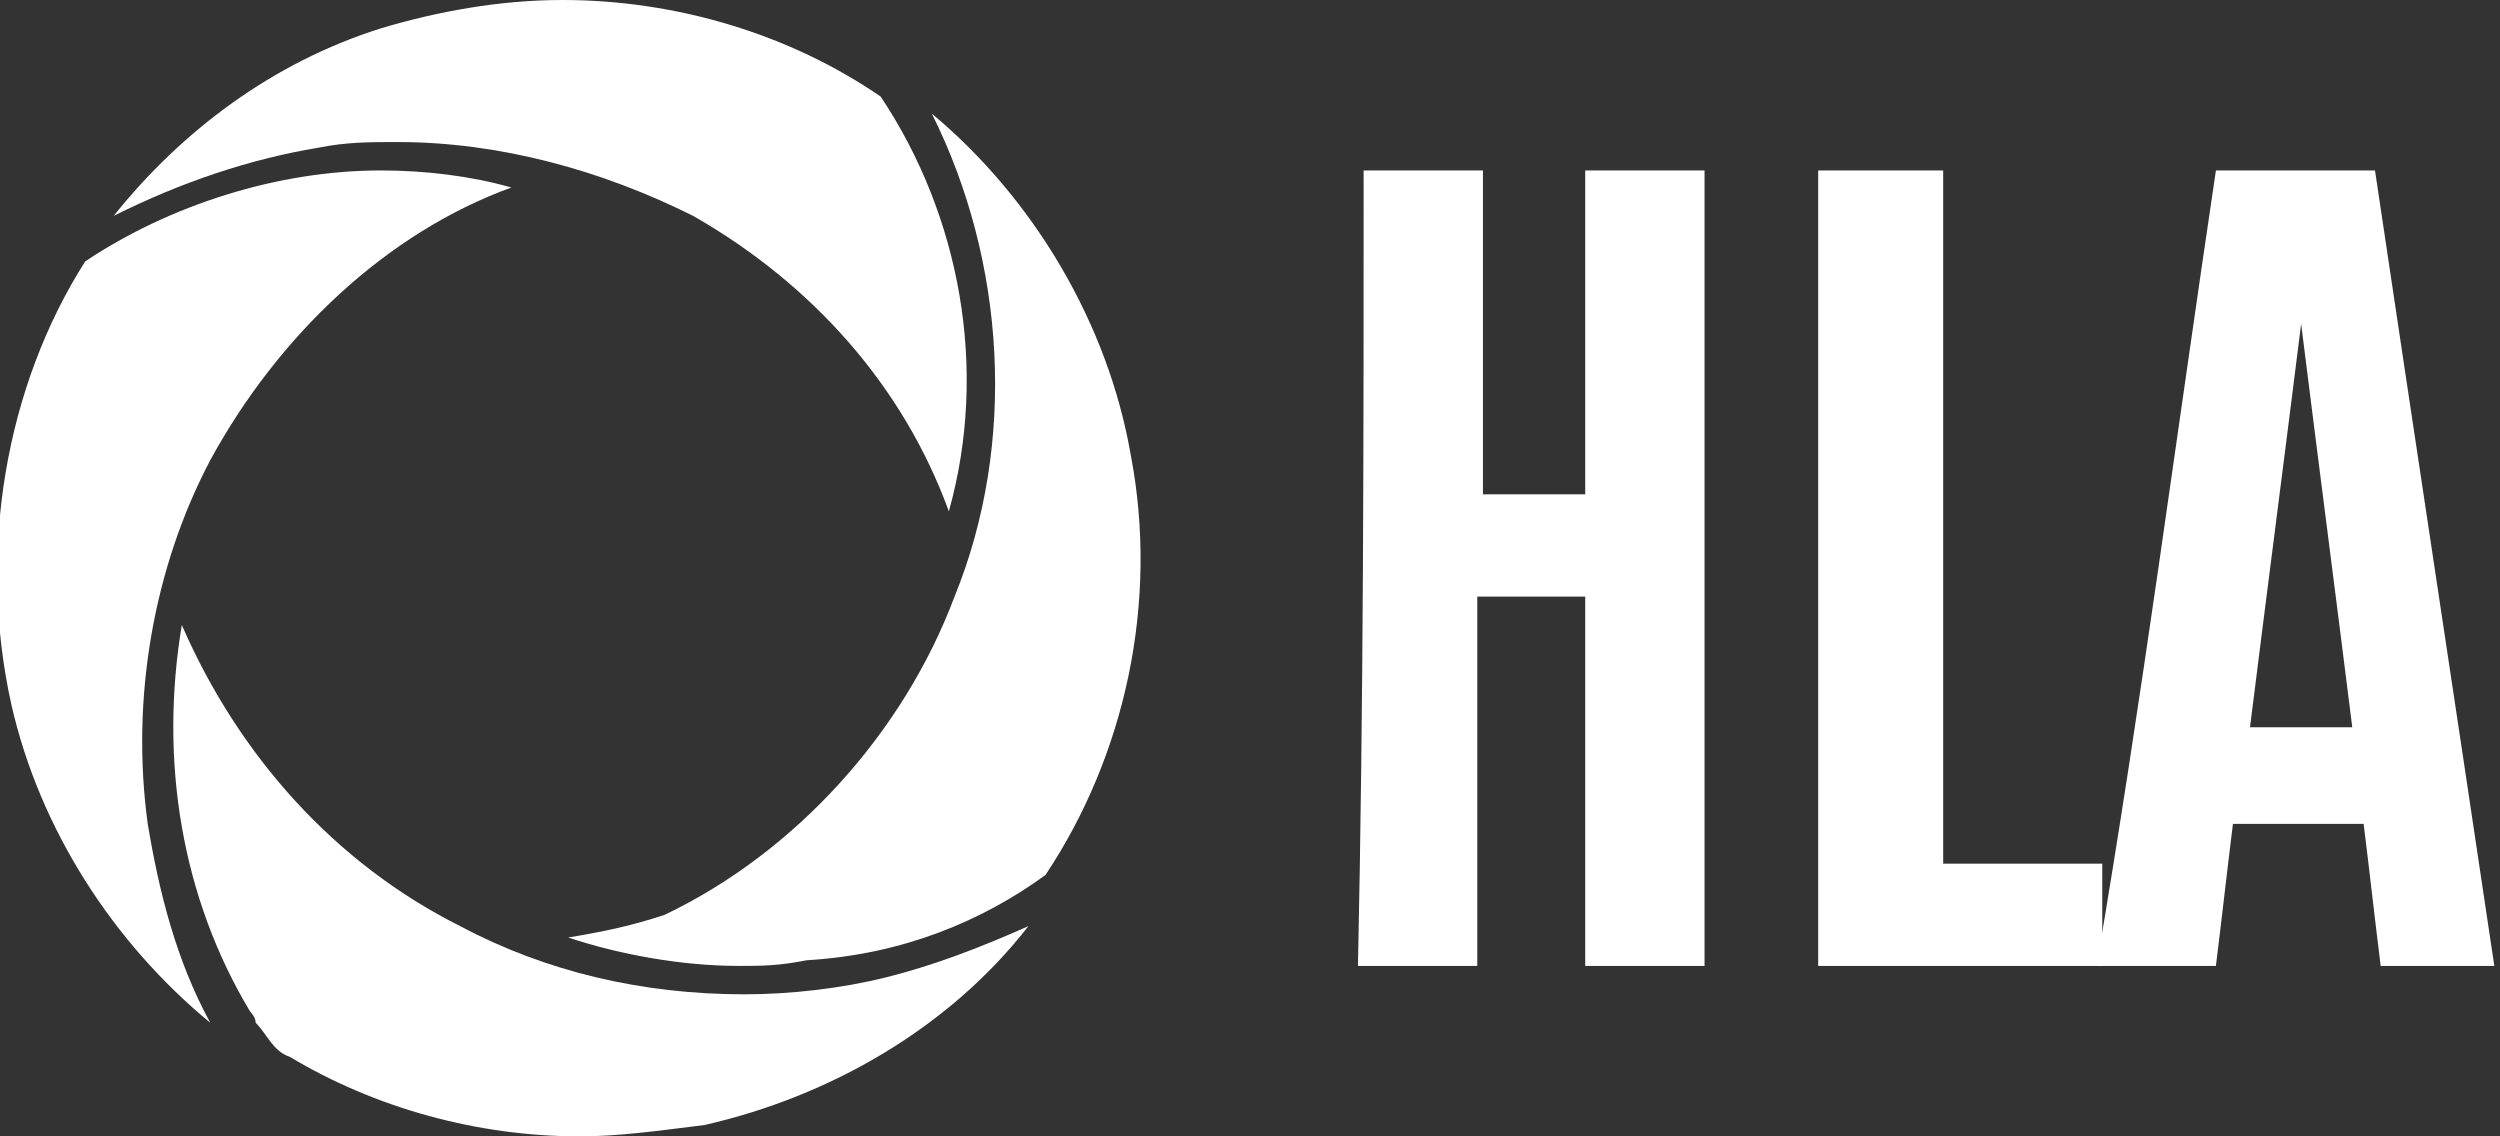
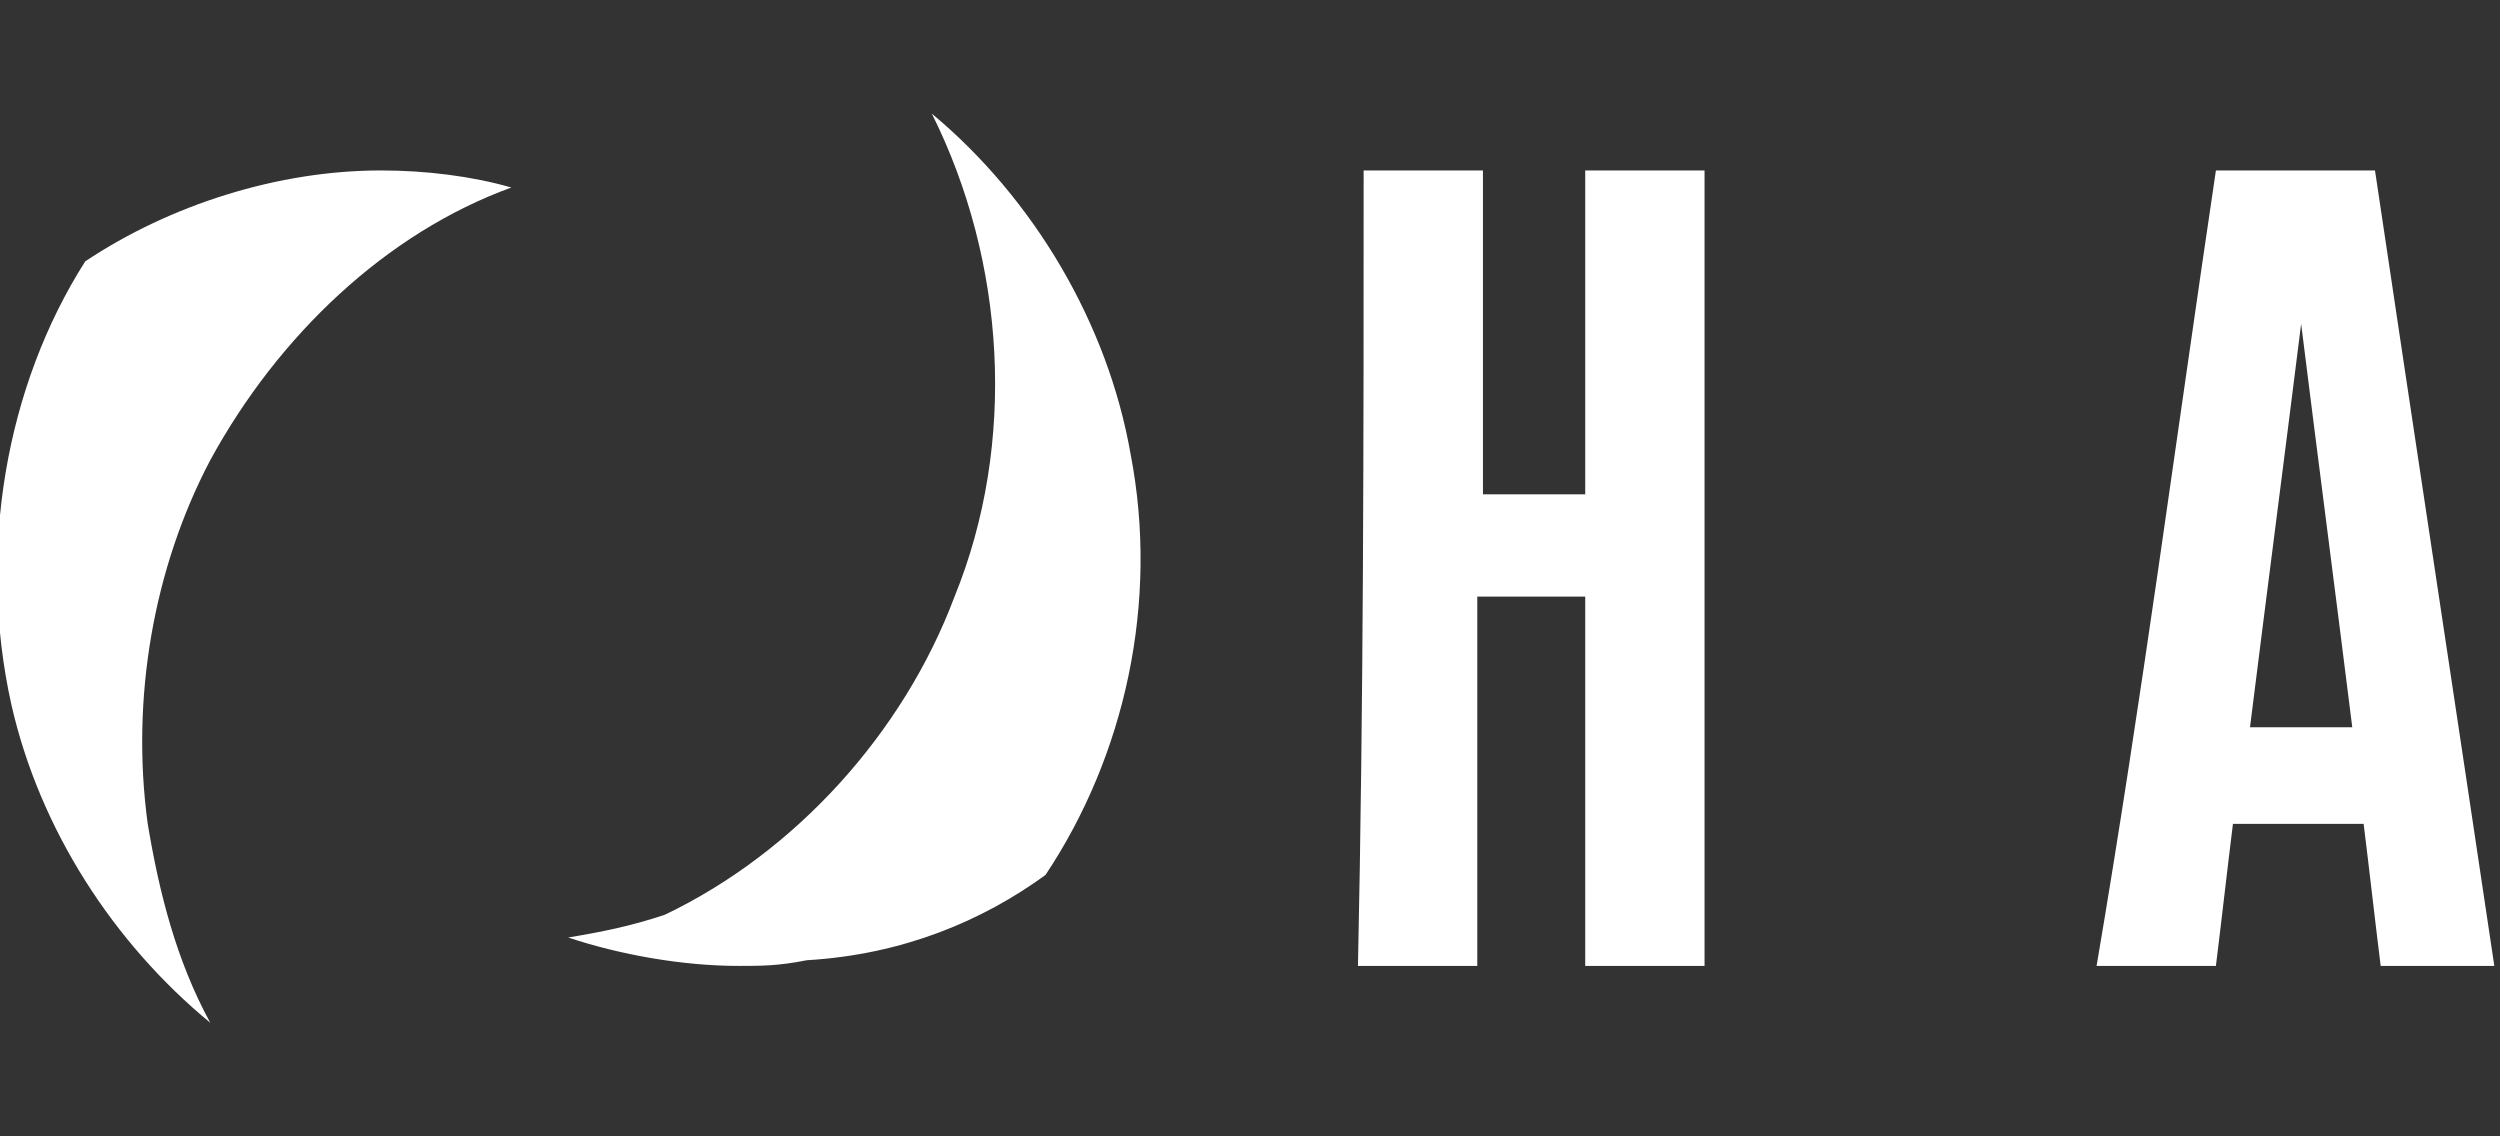
<svg xmlns="http://www.w3.org/2000/svg" version="1.1" id="Capa_1" x="0px" y="0px" viewBox="0 0 44 20" style="enable-background:new 0 0 44 20;" xml:space="preserve">
  <rect x="0" y="0" width="44" height="20" fill="#333333" stroke="none" />
  <style type="text/css">
	.st0{fill:#FFFFFF;}
</style>
  <g>
    <path class="st0" d="M24,3h2.1c0,1.9,0,3.8,0,5.7c0.6,0,1.2,0,1.8,0c0-1.9,0-3.8,0-5.7c0.7,0,1.4,0,2.1,0c0,4.7,0,9.3,0,14   c-0.7,0-1.4,0-2.1,0c0-2.2,0-4.3,0-6.5c-0.6,0-1.2,0-1.9,0c0,2.2,0,4.3,0,6.5c-0.7,0-1.4,0-2.1,0C24,12.3,24,7.7,24,3z" />
-     <path class="st0" d="M32,3c0.7,0,1.5,0,2.2,0c0,4.1,0,8.1,0,12.2c0.9,0,1.9,0,2.8,0c0,0.6,0,1.2,0,1.8c-1.7,0-3.3,0-5,0   C32,12.3,32,7.7,32,3z" />
    <path class="st0" d="M39,3c0.9,0,1.9,0,2.8,0c0.7,4.7,1.4,9.3,2.1,14h-2c-0.1-0.8-0.2-1.7-0.3-2.5c-0.8,0-1.5,0-2.3,0   c-0.1,0.8-0.2,1.7-0.3,2.5c-0.7,0-1.4,0-2.1,0C37.7,12.3,38.3,7.7,39,3L39,3z M40.5,5.7c-0.3,2.4-0.6,4.7-0.9,7.1h1.8   C41.1,10.4,40.8,8.1,40.5,5.7z" />
-     <path class="st0" d="M10.2,20c-1.8,0-3.6-0.5-5.1-1.4c-0.3-0.1-0.4-0.4-0.6-0.6c0-0.1-0.1-0.2-0.1-0.2c-1.2-2-1.6-4.4-1.2-6.8   c1,2.3,2.7,4.2,4.9,5.3c1.5,0.8,3.2,1.2,5,1.2c0.8,0,1.7-0.1,2.5-0.3c0.8-0.2,1.6-0.5,2.5-0.9c-1.4,1.8-3.5,3-5.7,3.5   C11.6,19.9,10.9,20,10.2,20L10.2,20z" />
    <path class="st0" d="M3.7,18c-1.7-1.4-3-3.4-3.5-5.6c-0.6-2.7-0.1-5.6,1.3-7.8C3,3.6,4.9,3,6.7,3C7.5,3,8.3,3.1,9,3.3   C6.8,4.1,4.9,5.9,3.7,8.1c-1,1.9-1.4,4.2-1.1,6.4C2.8,15.7,3.1,16.9,3.7,18z" />
    <path class="st0" d="M13,17c-1,0-2.1-0.2-3-0.5c0.6-0.1,1.1-0.2,1.7-0.4c2.3-1.1,4.2-3.2,5.1-5.6c1.1-2.7,0.9-5.9-0.4-8.5   c1.8,1.5,3.1,3.7,3.5,6c0.5,2.6-0.1,5.3-1.5,7.4c-1.1,0.8-2.5,1.4-4.2,1.5C13.7,17,13.4,17,13,17L13,17L13,17z" />
-     <path class="st0" d="M16.7,9c-0.8-2.2-2.4-4-4.5-5.2C10.6,3,8.8,2.5,7,2.5c-0.5,0-0.9,0-1.4,0.1C4.4,2.8,3.2,3.2,2,3.8   c1.2-1.5,2.8-2.7,4.7-3.3C7.7,0.2,8.8,0,9.9,0c2,0,4,0.6,5.6,1.7C16.9,3.8,17.4,6.5,16.7,9z" />
  </g>
</svg>